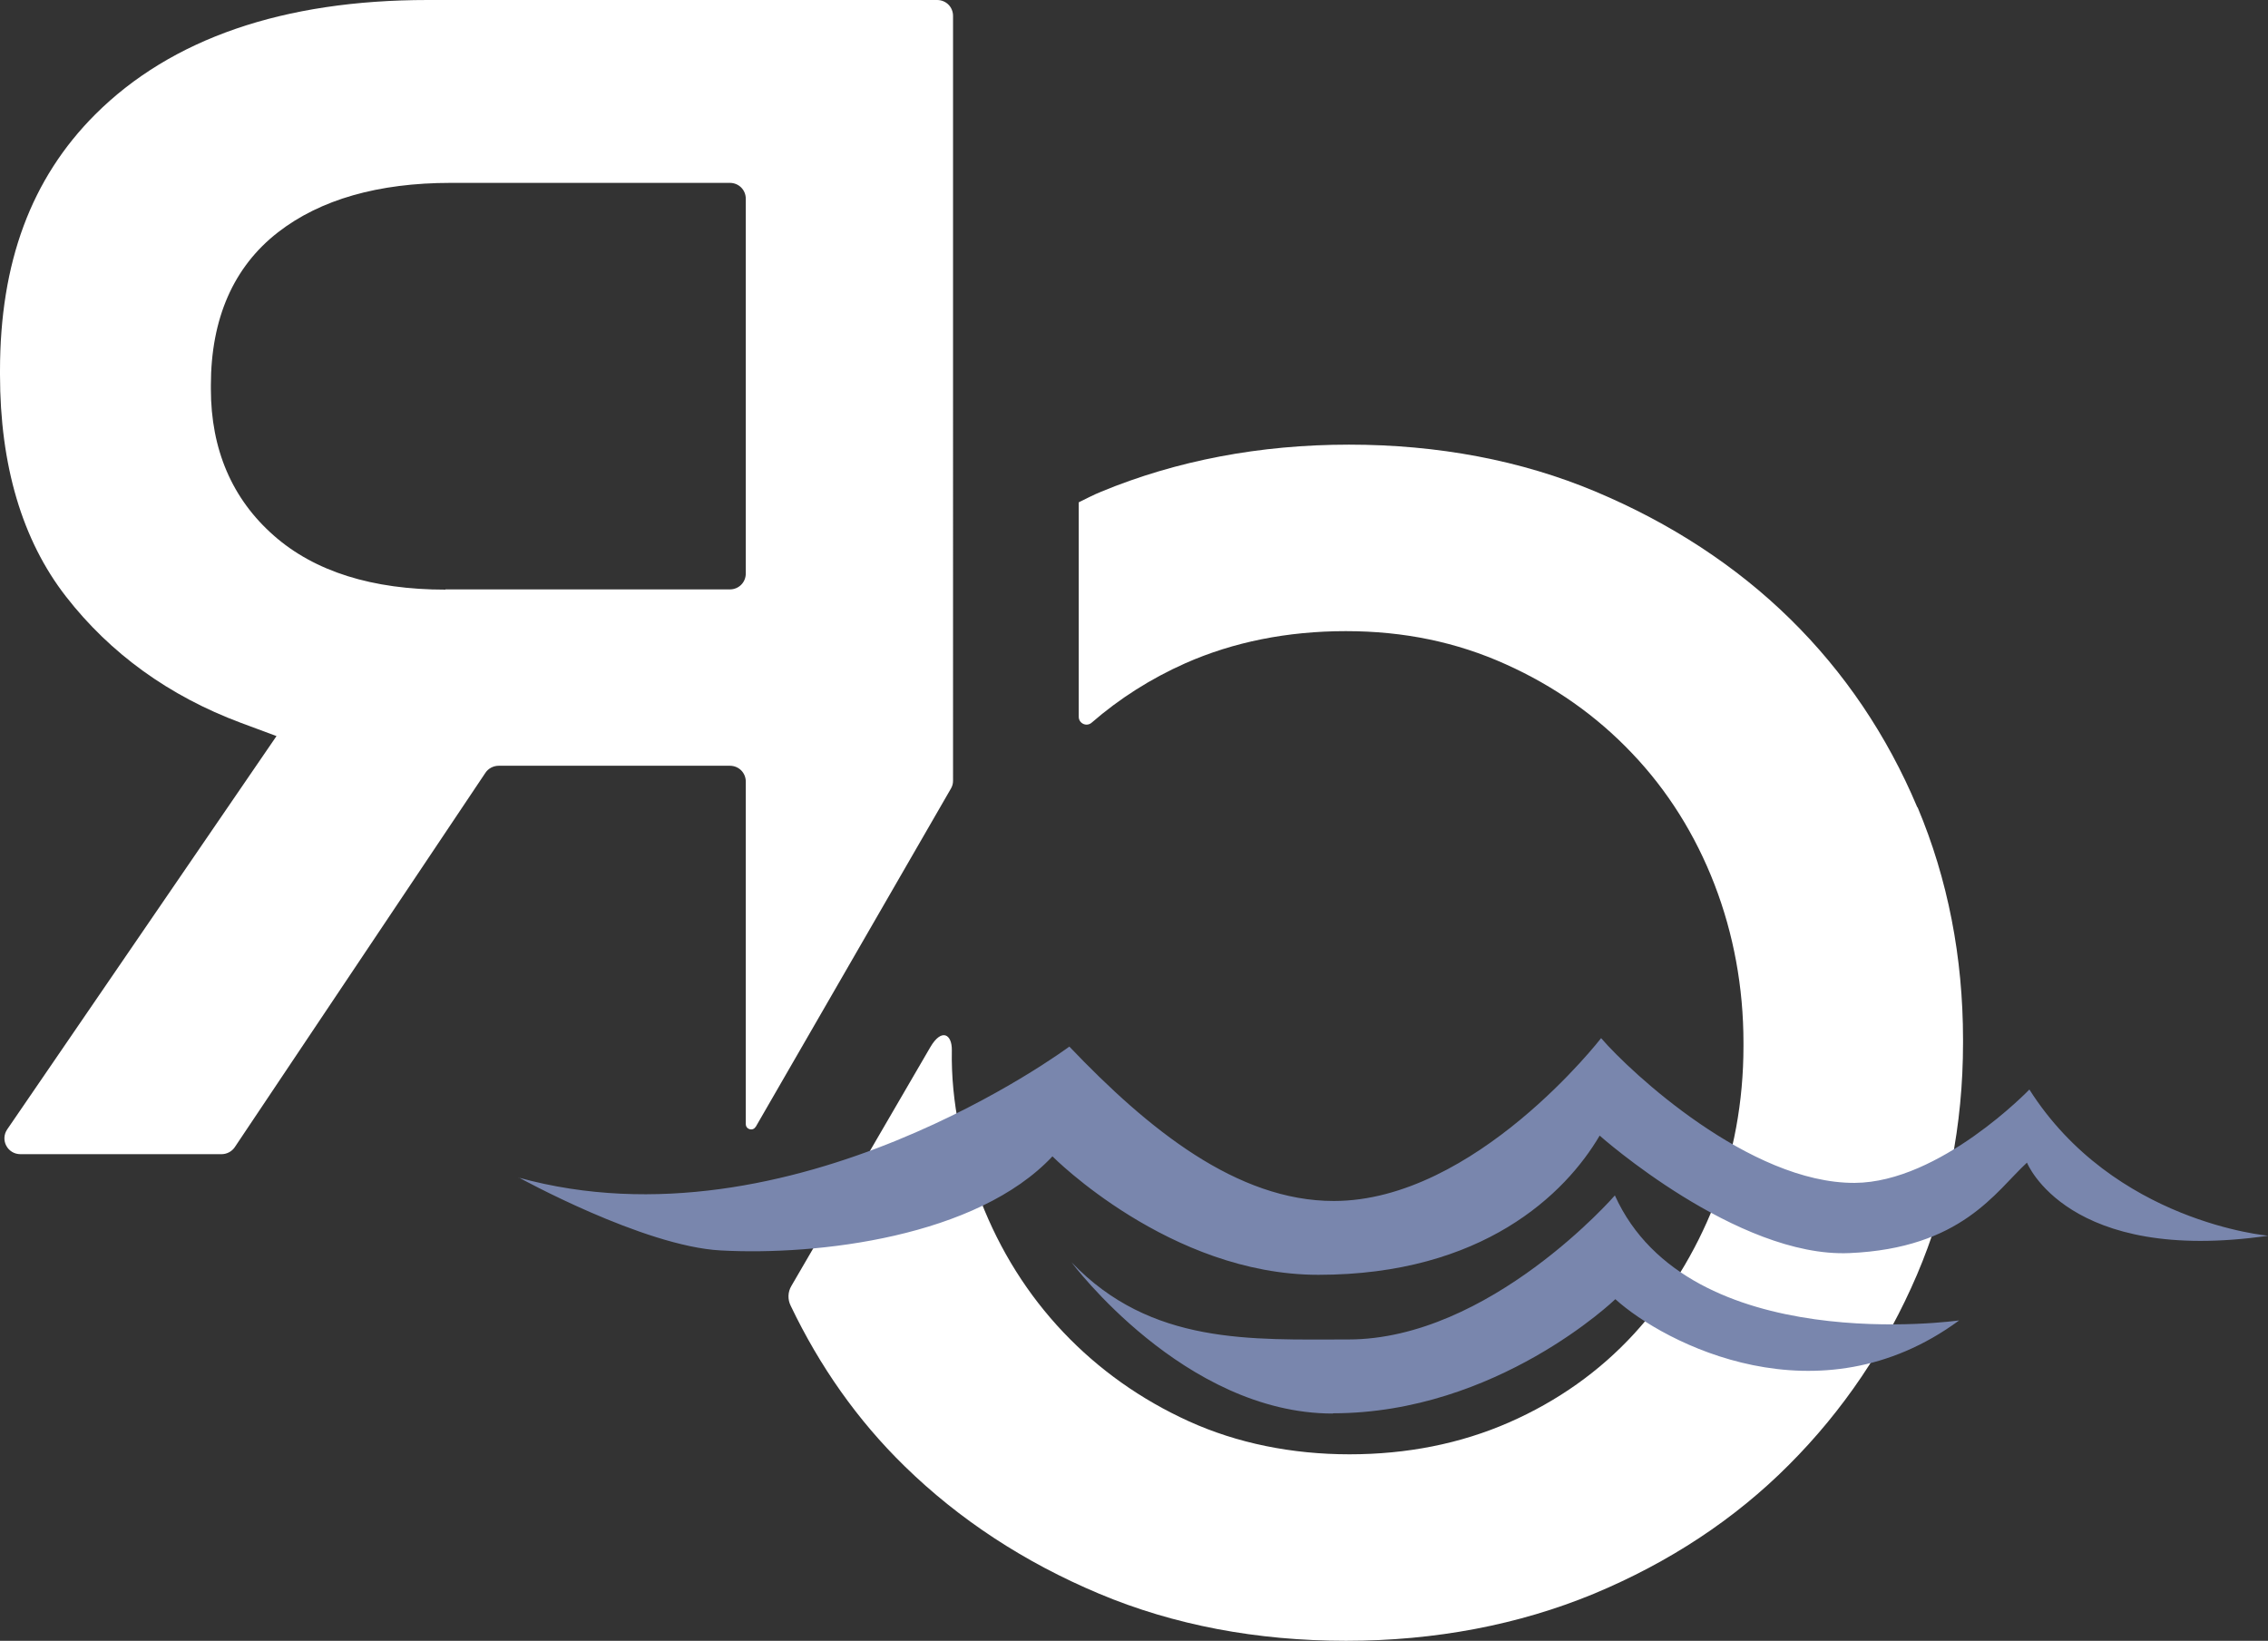
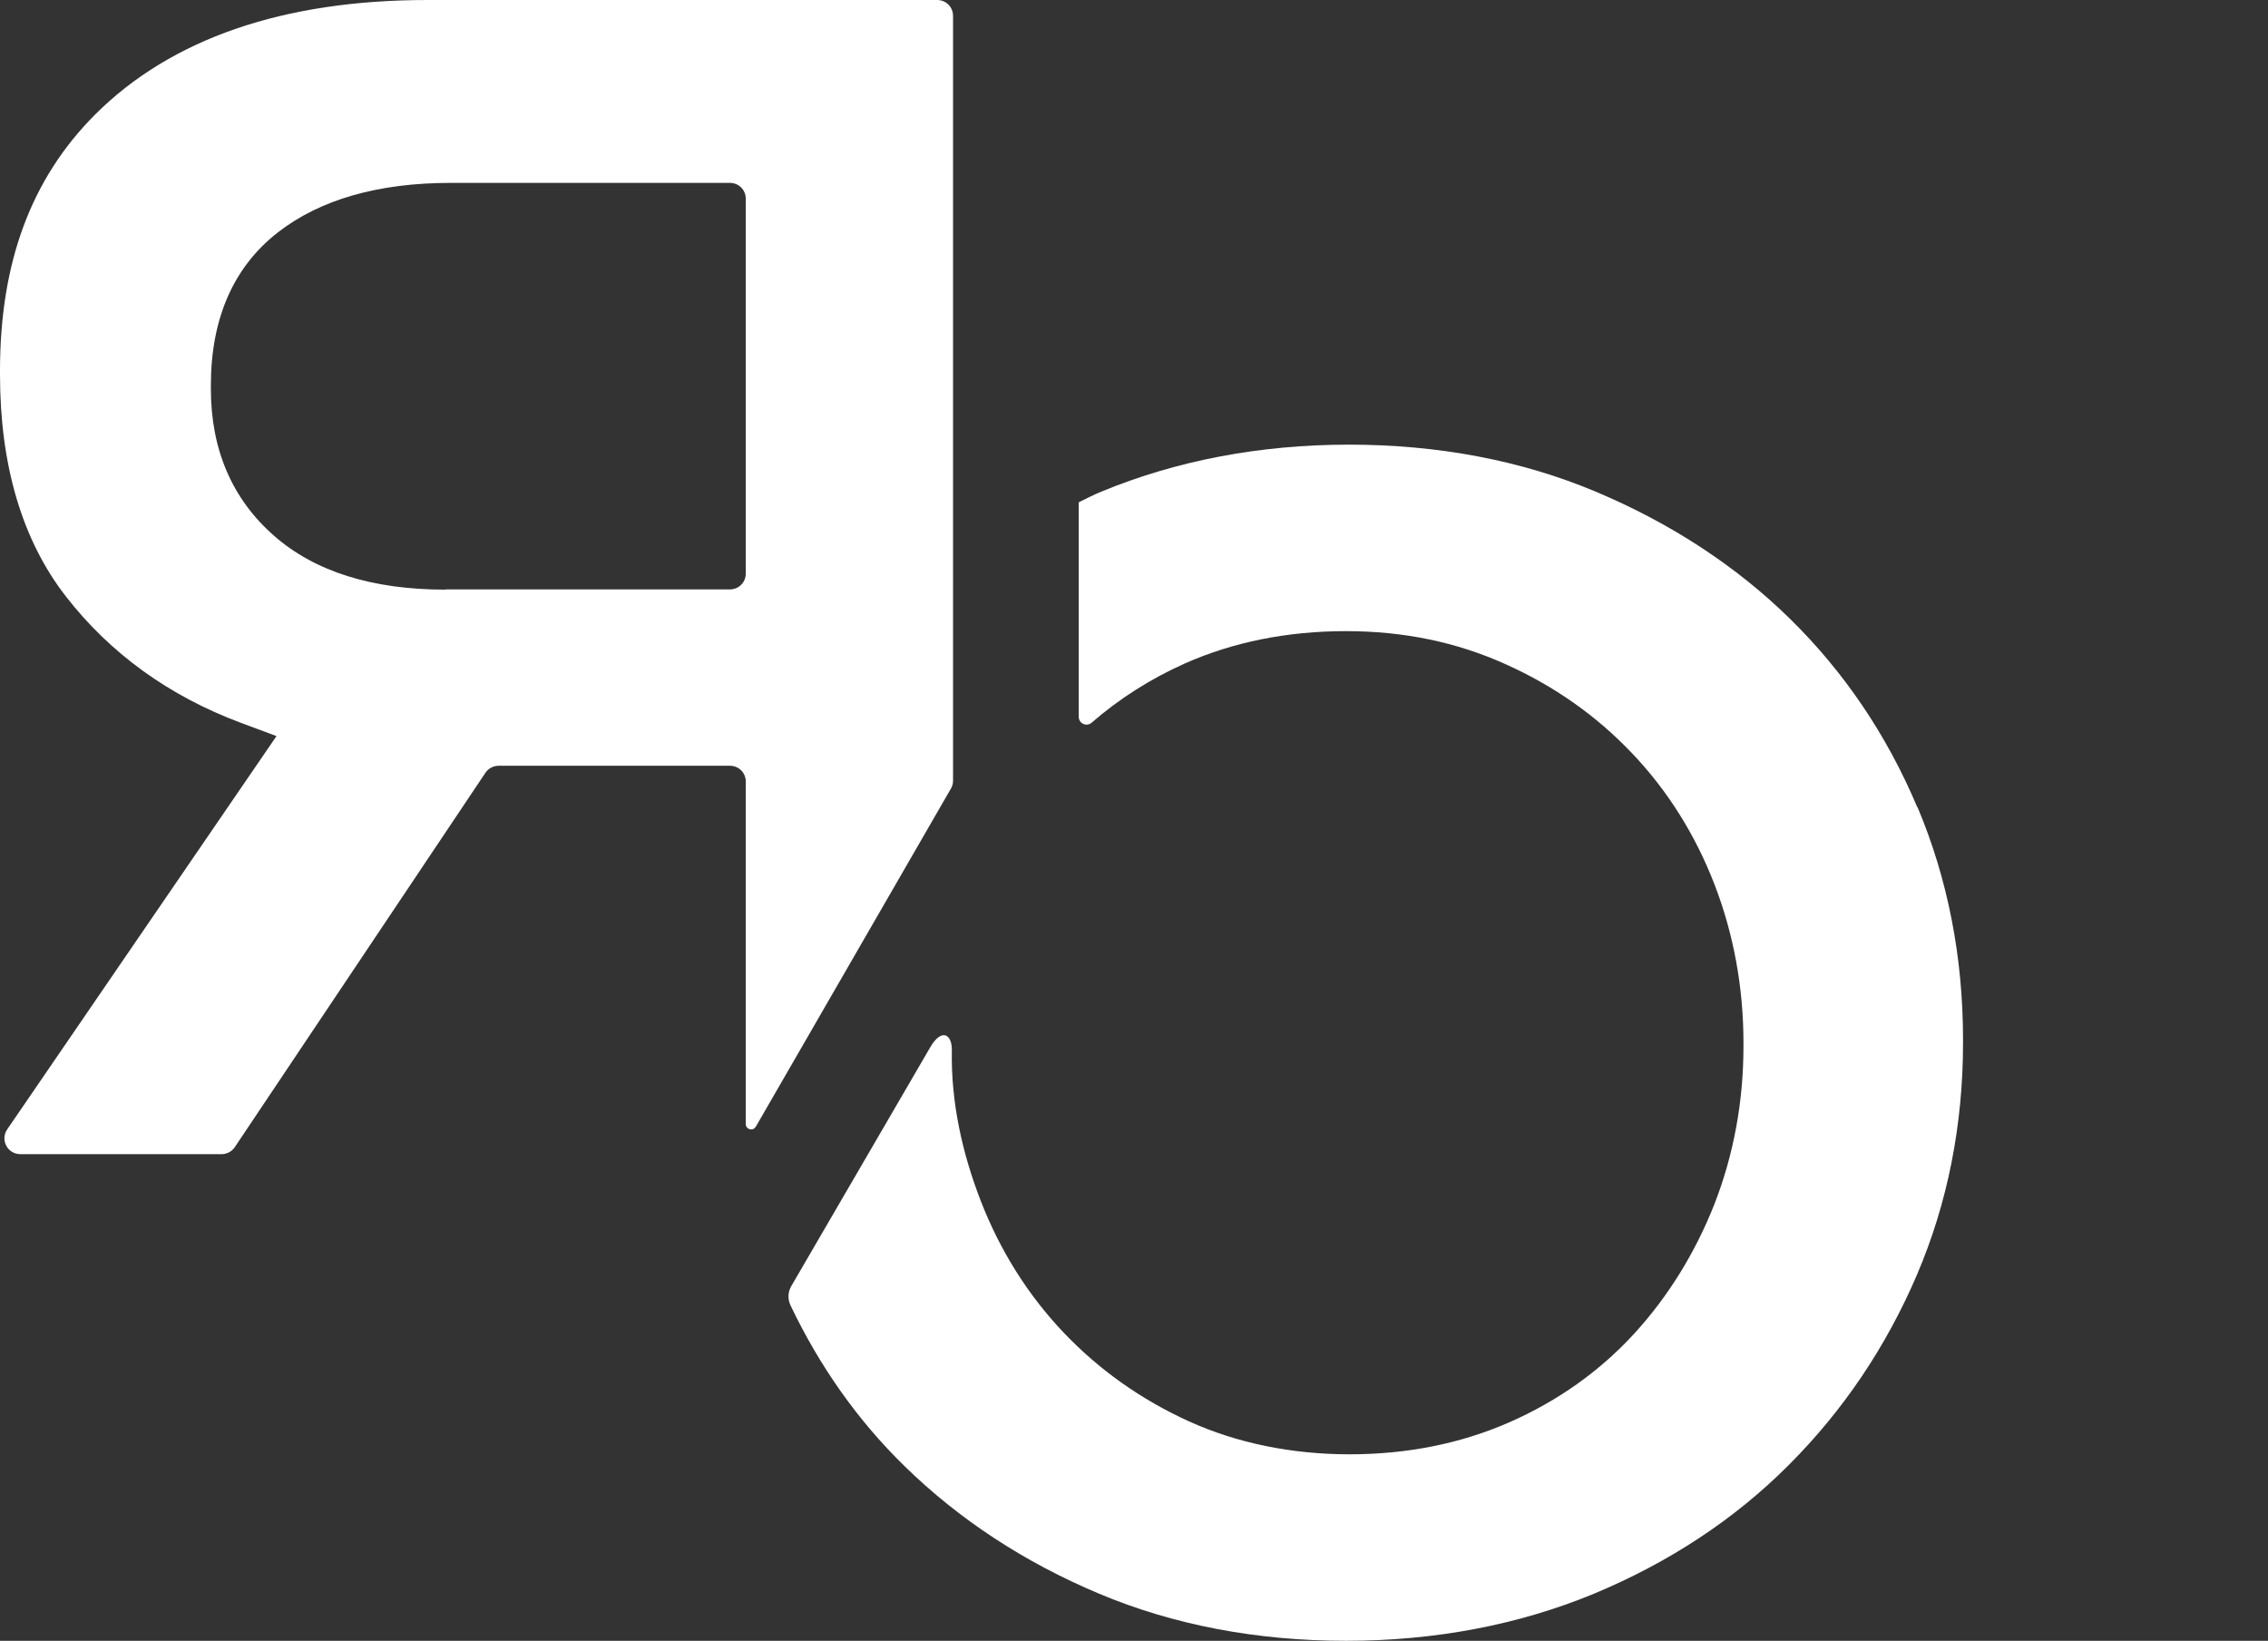
<svg xmlns="http://www.w3.org/2000/svg" id="Calque_1" viewBox="0 0 94 68.01">
  <rect x="0" y="0" width="94" height="68.01" fill="#333333" stroke="none" />
  <defs>
    <style>      .cls-1 {        fill: #fff;      }      .cls-2 {        fill: #7986ad;      }    </style>
  </defs>
  <path class="cls-1" d="M31.32,46.71l8.09-14.02c.06-.1.09-.21.09-.33V.66c0-.37-.29-.66-.66-.66h-21.11C11.74,0,7.1,1.6,3.95,4.74,1.29,7.4,0,10.88,0,15.37v.15c0,3.77.92,6.87,2.73,9.2,1.84,2.37,4.28,4.13,7.25,5.24l1.48.55L.3,46.81c-.3.44.01,1.03.55,1.03h8.33c.22,0,.43-.11.55-.29l10.39-15.52c.12-.18.33-.29.55-.29h9.58c.37,0,.66.29.66.66v14.19c0,.23.3.31.41.11h0ZM18.46,24.44c-3.03,0-5.42-.75-7.11-2.24-1.73-1.52-2.61-3.57-2.61-6.08v-.15c0-2.77.94-4.91,2.78-6.34,1.75-1.36,4.16-2.05,7.16-2.05h11.57c.37,0,.66.29.66.66v15.53c0,.37-.29.66-.66.66h-11.79Z" />
  <path class="cls-1" d="M79.46,33.45c-1.25-2.97-3.02-5.59-5.26-7.79-2.25-2.21-4.97-3.98-8.06-5.28-3.09-1.3-6.54-1.95-10.23-1.95s-7.15.66-10.27,1.95c-.32.13-.62.29-.93.44v8.89c0,.28.33.43.54.24,1.14-.99,2.44-1.82,3.88-2.46,1.99-.88,4.23-1.33,6.65-1.33s4.6.46,6.62,1.37c2.01.9,3.77,2.14,5.24,3.69,1.47,1.54,2.62,3.37,3.42,5.44.79,2.05,1.2,4.26,1.2,6.56v.15c0,2.3-.41,4.5-1.2,6.53-.8,2.03-1.92,3.84-3.33,5.38-1.43,1.56-3.18,2.8-5.19,3.68-2.01.88-4.23,1.32-6.61,1.32s-4.66-.46-6.66-1.37c-1.98-.9-3.73-2.14-5.2-3.69-1.47-1.55-2.62-3.38-3.42-5.44-.76-1.96-1.24-4.07-1.2-6.25.01-.66-.42-.93-.89-.13-.04.07-5.76,9.9-5.76,9.9-.15.25-.16.56-.03.82,1.2,2.51,2.77,4.75,4.73,6.66,2.25,2.2,4.96,3.98,8.06,5.28,3.09,1.3,6.54,1.95,10.23,1.95s7.15-.66,10.27-1.95c3.12-1.3,5.84-3.09,8.08-5.34,2.25-2.25,4.03-4.89,5.31-7.88,1.27-2.97,1.91-6.21,1.91-9.61v-.14c0-3.41-.63-6.65-1.88-9.62h0Z" />
-   <path class="cls-2" d="M21.49,48.8s5.18,2.86,8.38,3.03c4.03.22,10.62-.56,13.75-3.9,0,0,4.86,4.91,11.02,4.91,6.81,0,10.24-3.35,11.66-5.77,0,0,5.7,5.07,10.35,4.87,4.65-.2,6.05-2.54,7.36-3.75,0,0,1.68,4.23,10,3.03,0,0-6.4-.55-9.9-6.06,0,0-3.7,3.85-7.24,3.87-4.35.02-9.3-4.59-10.51-6,0,0-5.22,6.75-11.08,6.75-4.01,0-7.68-2.96-10.96-6.4,0,0-11.49,8.57-22.83,5.43h0Z" />
-   <path class="cls-2" d="M55.24,58.58c6.81,0,11.71-4.73,11.71-4.73,2.03,1.84,8.43,5.16,14.25.88,0,0-11.2,1.6-14.27-5.18,0,0-5.19,5.97-11.05,5.97-4.01,0-8.18.24-11.47-3.2,0,0,4.66,6.27,10.83,6.27h0Z" />
+   <path class="cls-2" d="M55.24,58.58h0Z" />
</svg>